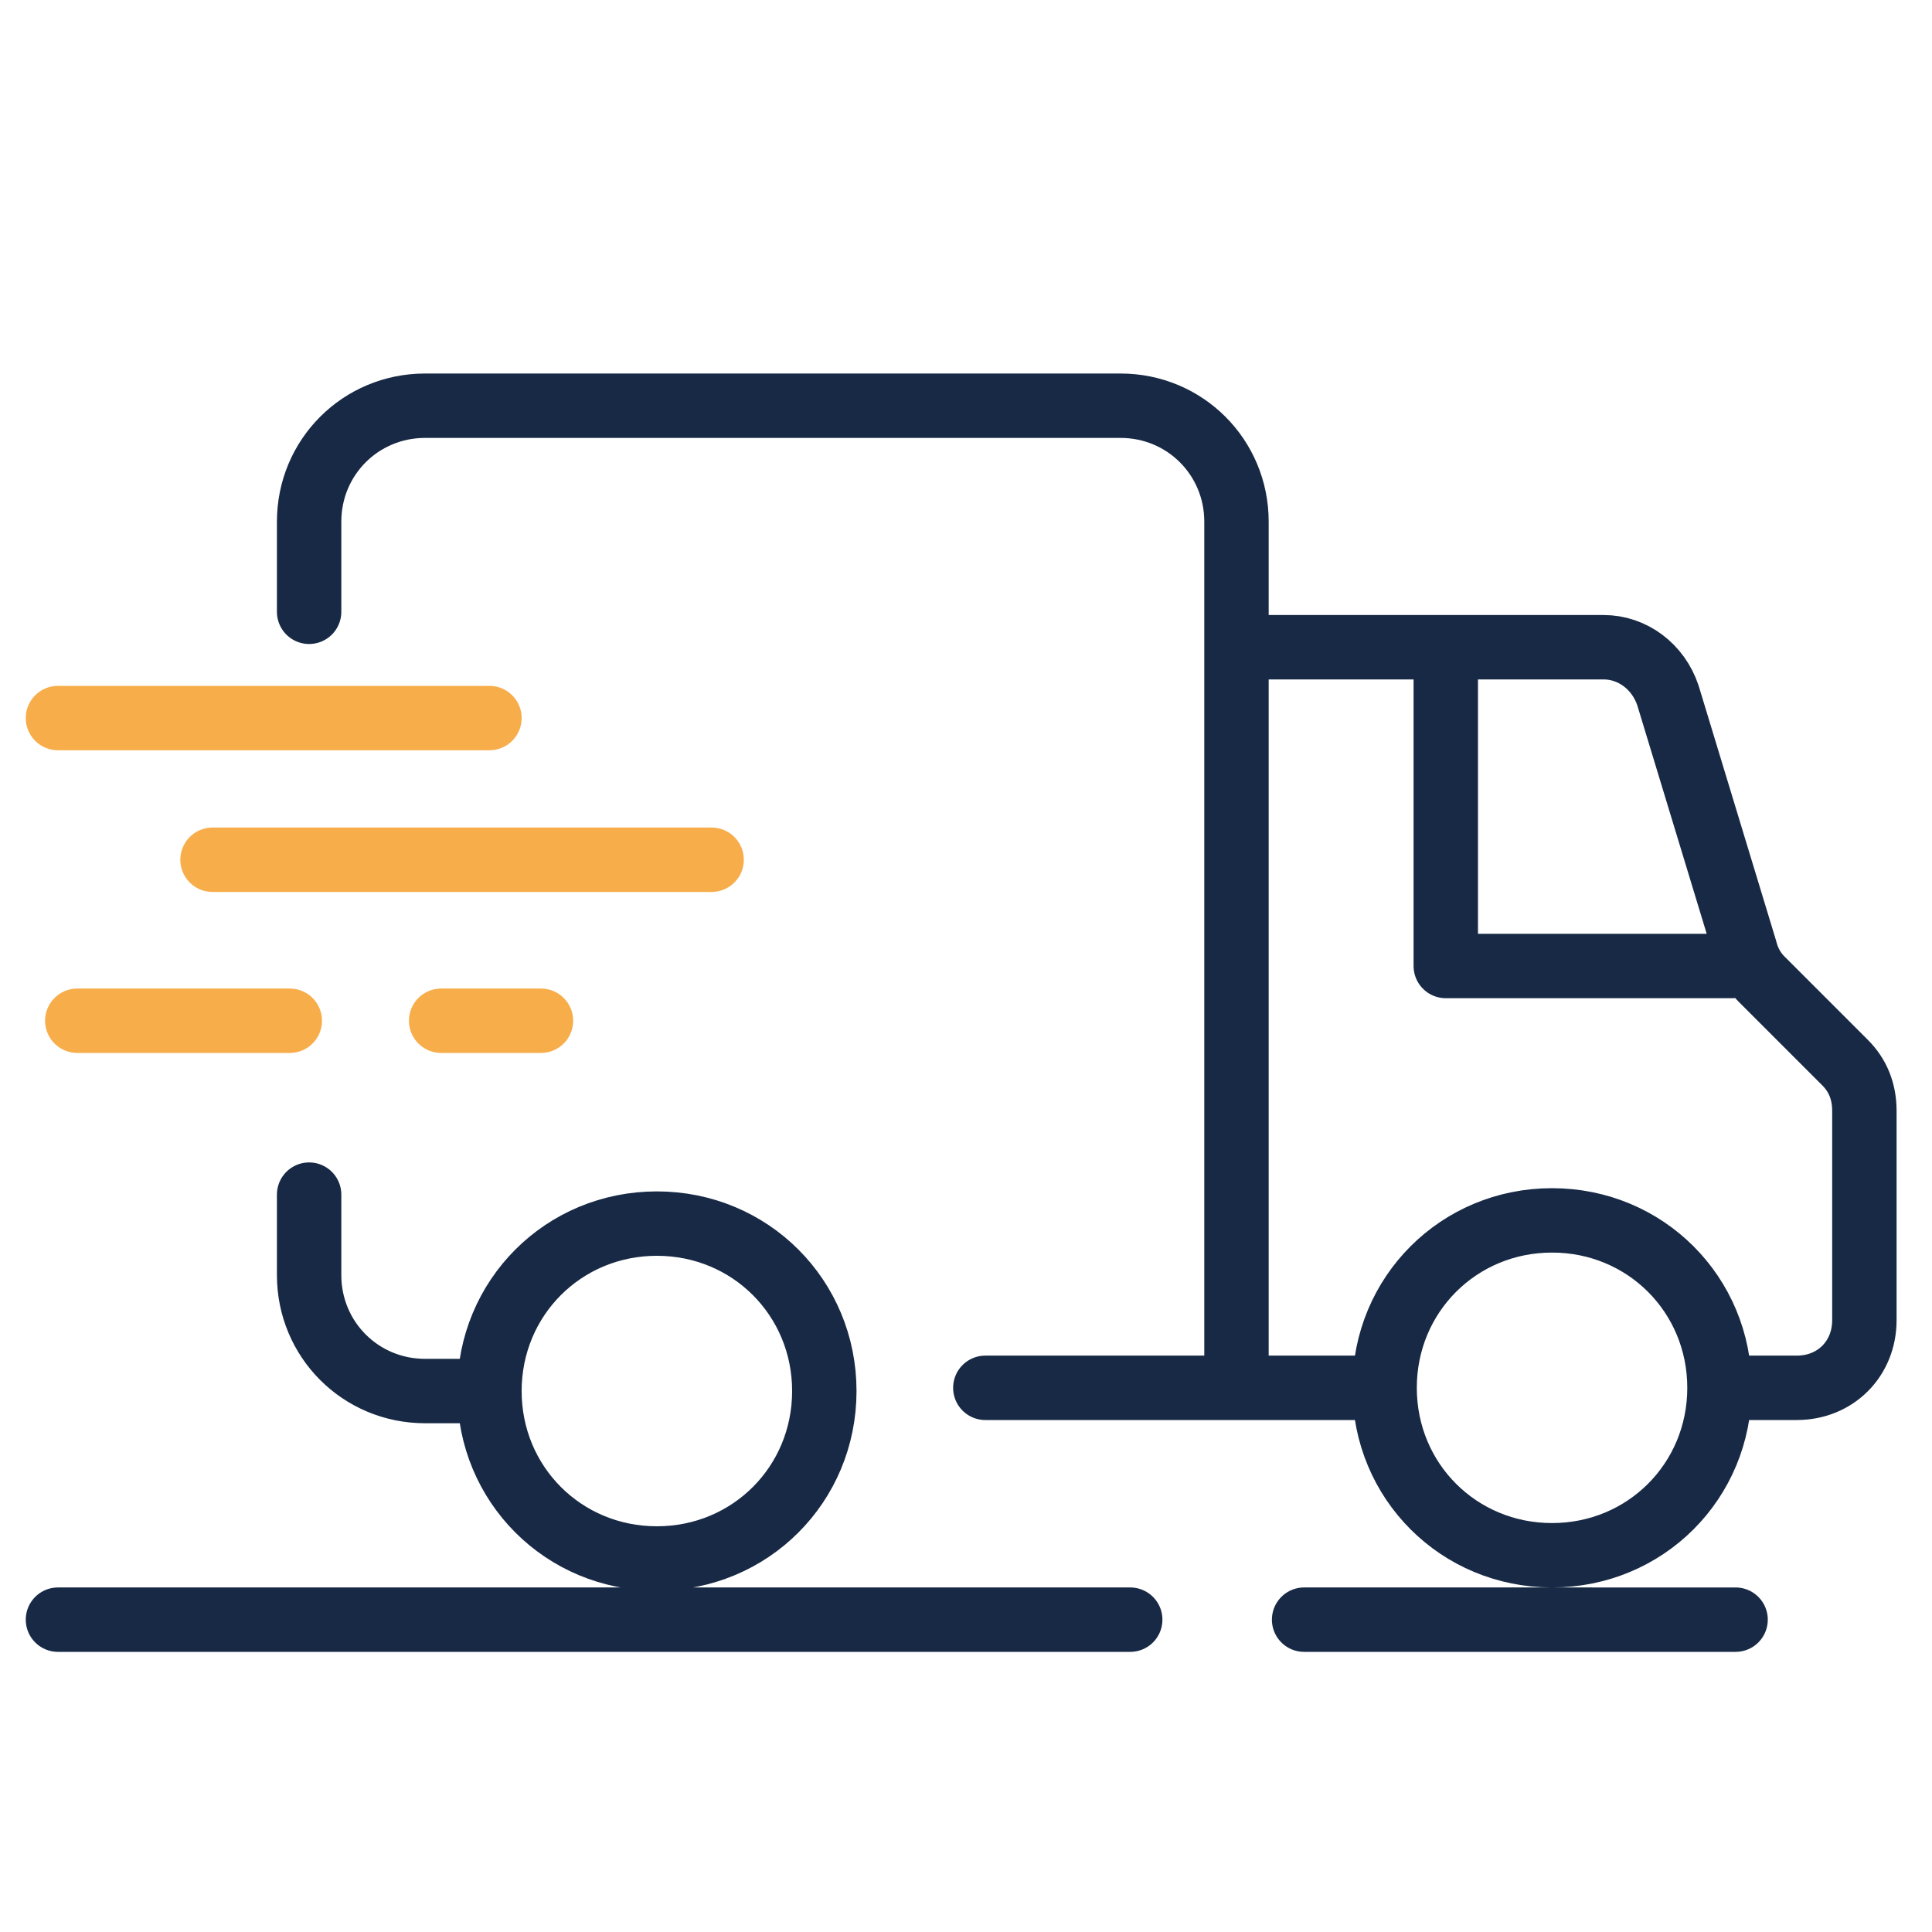
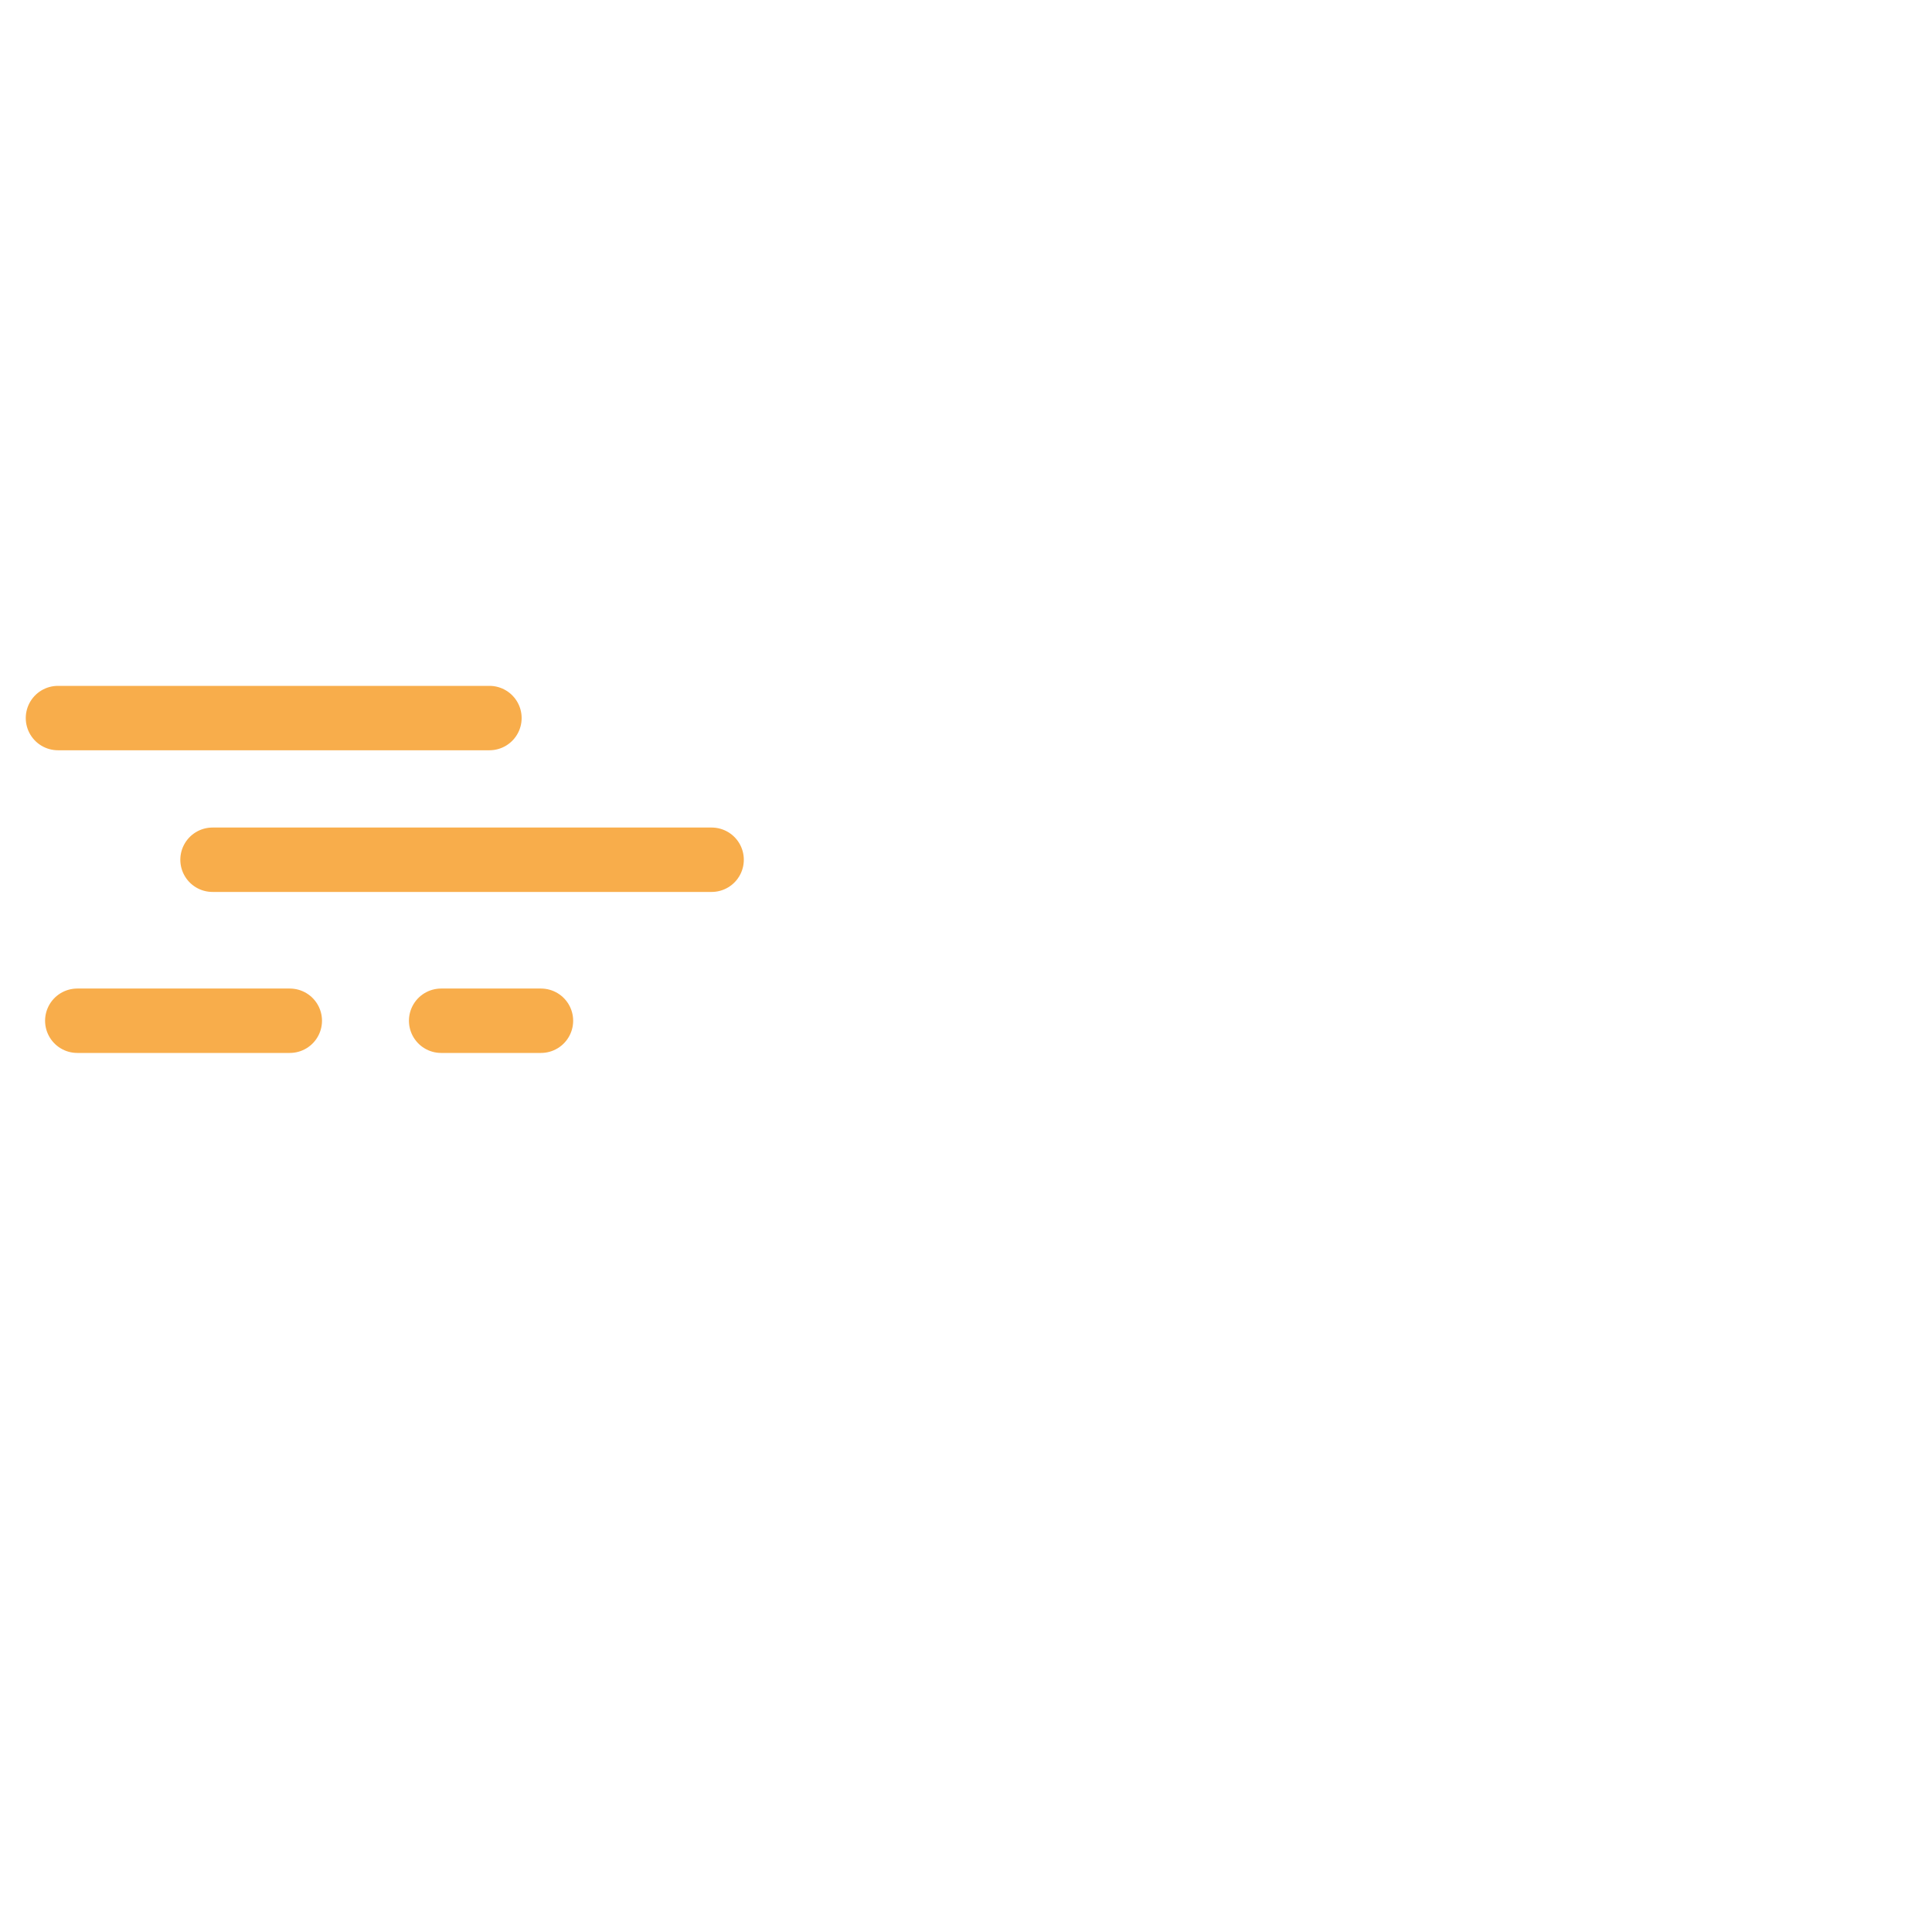
<svg xmlns="http://www.w3.org/2000/svg" version="1.1" viewBox="0 0 60 60">
-   <path fill="none" stroke="#182945" stroke-linecap="round" stroke-linejoin="round" stroke-width="2" d="M20.4 38c2.9 0 5.2 2.3 5.2 5.2s-2.3 5.2-5.2 5.2-5.2-2.3-5.2-5.2 2.3-5.2 5.2-5.2ZM43 43.1c0 2.9 2.3 5.2 5.2 5.2s5.2-2.3 5.2-5.2-2.3-5.2-5.2-5.2-5.2 2.3-5.2 5.2Zm11 0h1.8c1.2 0 2.1-.9 2.1-2.1v-6.5c0-.6-.2-1.1-.6-1.5l-2.6-2.6c-.2-.2-.4-.5-.5-.9l-2.4-7.9c-.3-.9-1.1-1.5-2-1.5H38.6m6.3.1V30h8.9M42.2 43.1H30.6m7.8 0V16.2c0-2-1.6-3.6-3.6-3.6H13.2c-2 0-3.6 1.6-3.6 3.6V19m0 18.1v2.5c0 2 1.6 3.6 3.6 3.6h2m38.7 7.1H40.5m-5.4 0H1.8" />
  <path fill="none" stroke="#f8ad4b" stroke-linecap="round" stroke-linejoin="round" stroke-width="2" d="M15.2 22.3H1.8m4.8 4.4h15.5m-5.3 5h-3.1m-4.7 0H2.4" />
</svg>